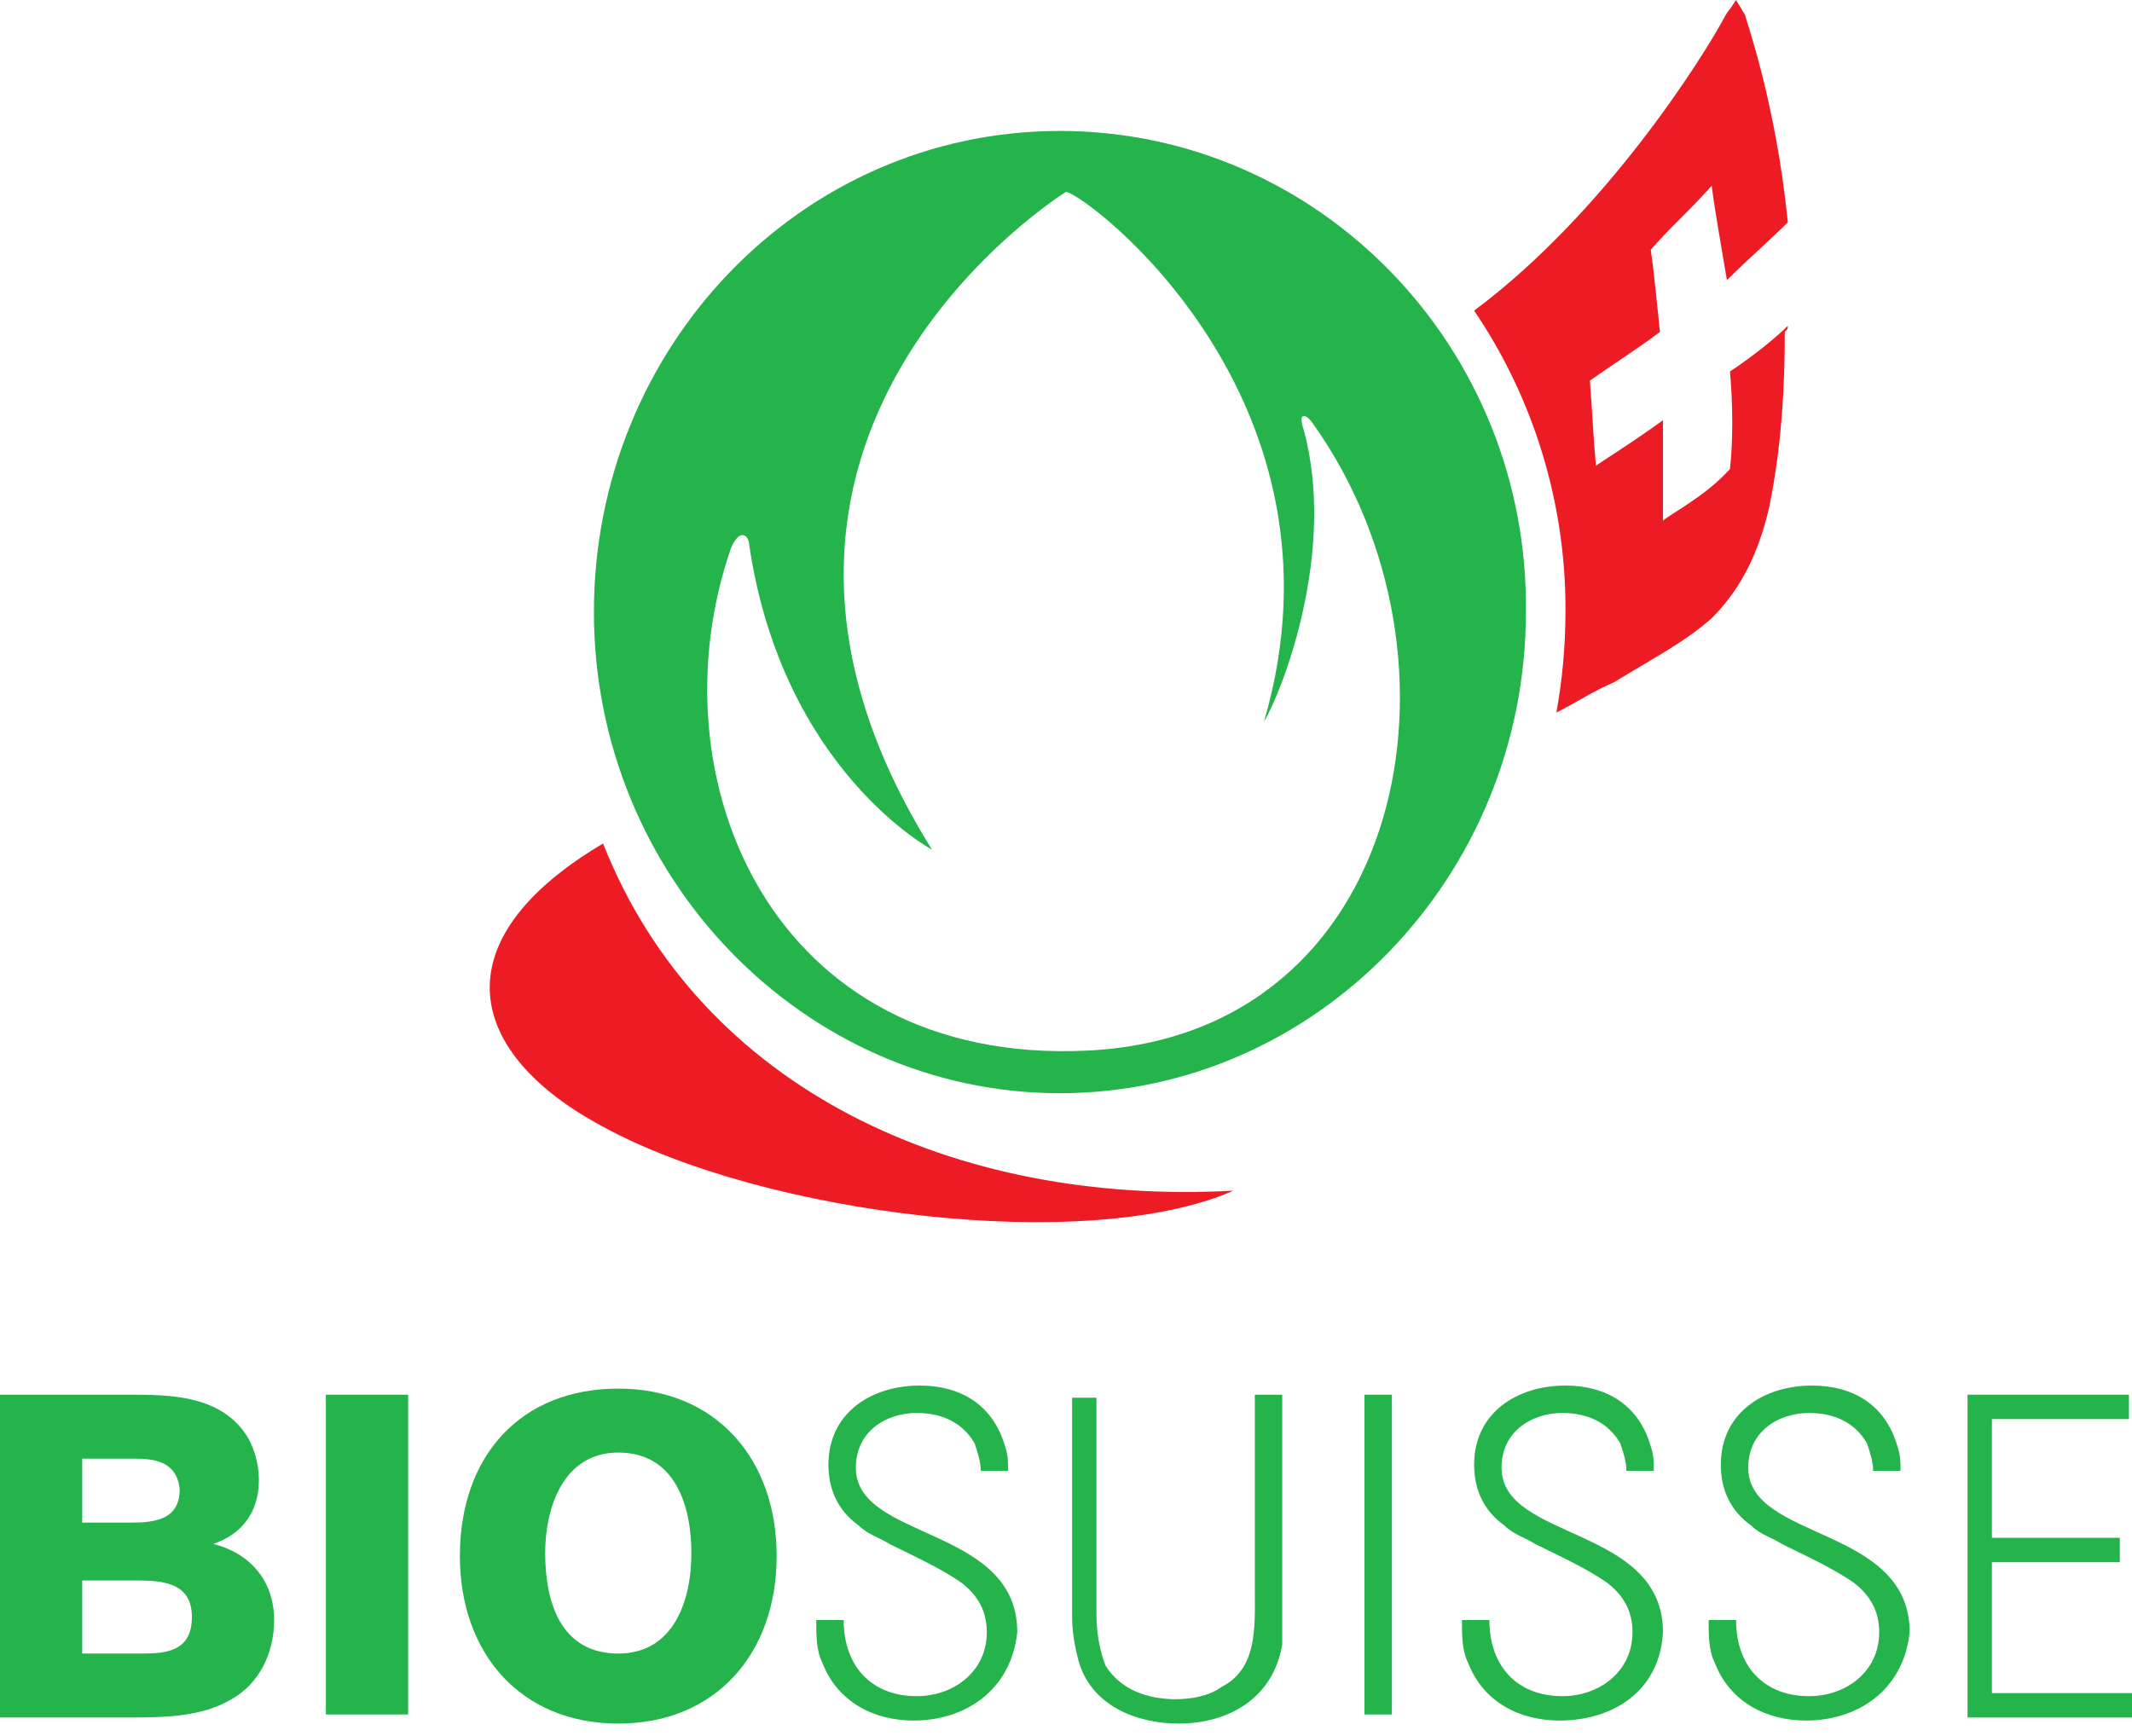
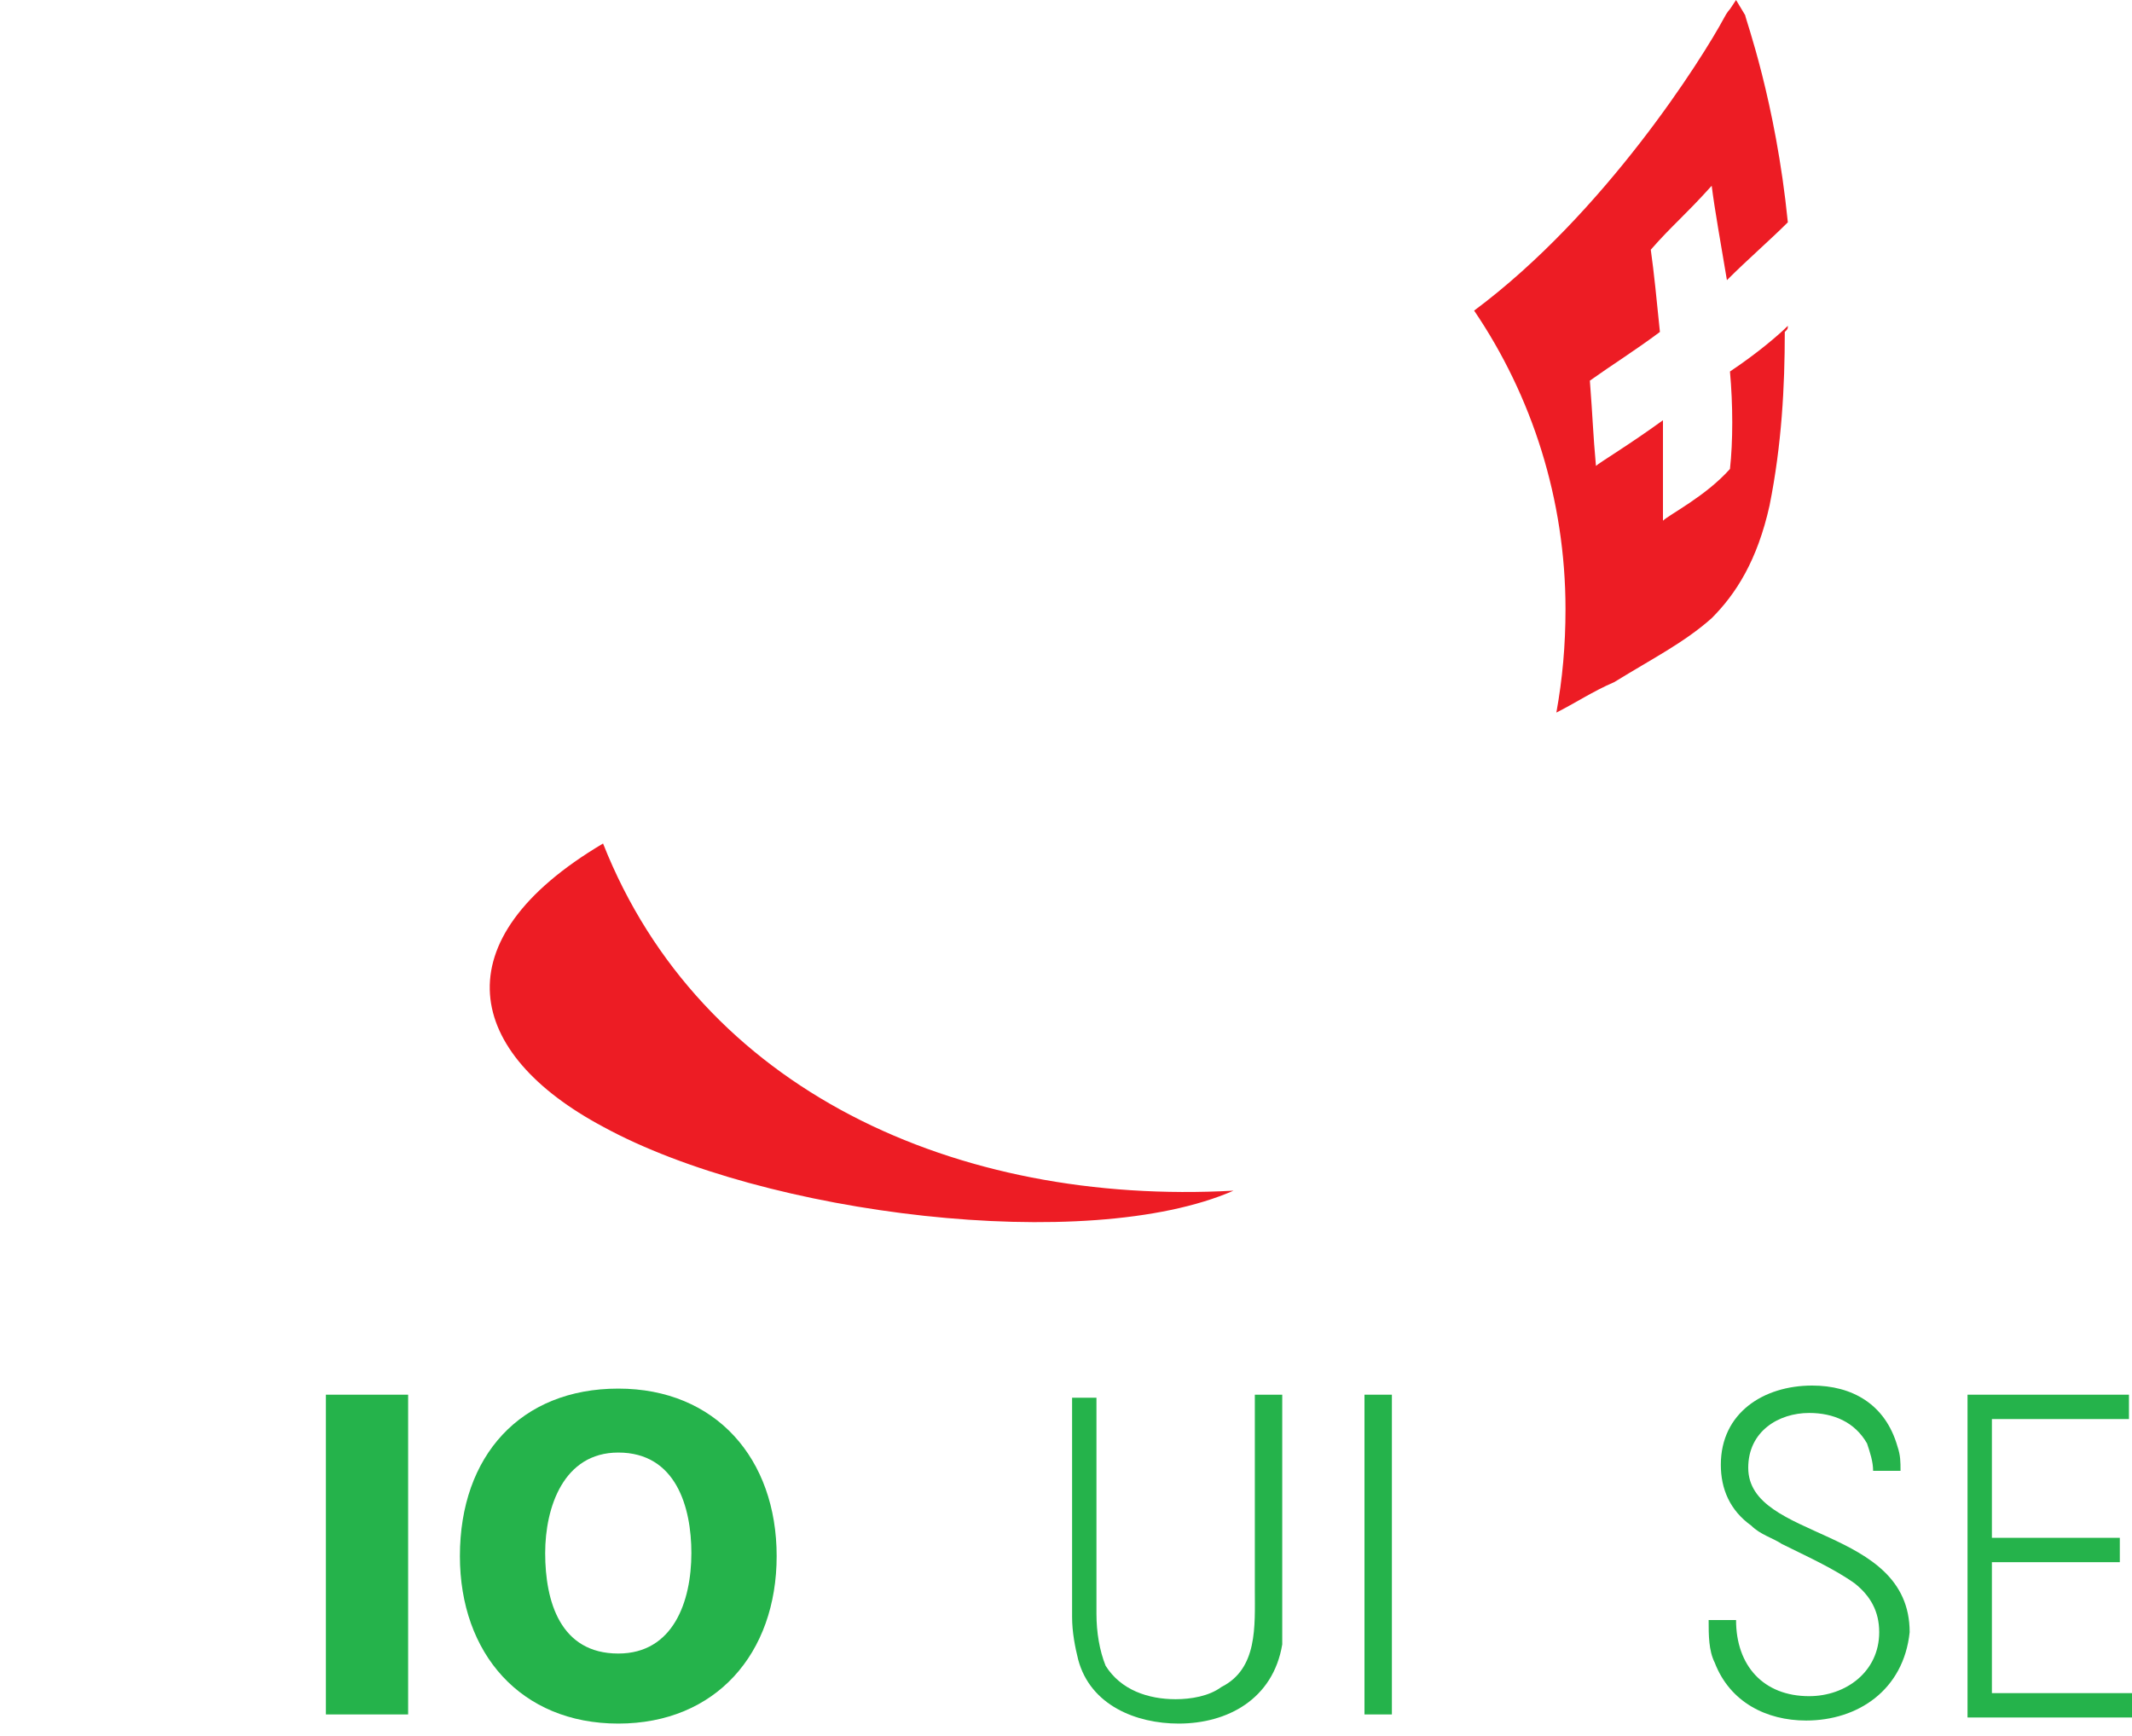
<svg xmlns="http://www.w3.org/2000/svg" version="1.1" id="Mode_Isolation_-_copie" x="0px" y="0px" width="70px" height="57px" viewBox="0 0 70 57" style="enable-background:new 0 0 70 57;" xml:space="preserve">
  <style type="text/css">
	.st0{fill:#25B34B;}
	.st1{fill:#ED1C24;}
</style>
-   <path class="st0" d="M34.8,4.3c-8.5,0-15.3,7.1-15.3,15.8c0,8.7,6.9,15.8,15.3,15.8s15.3-7.1,15.3-15.8C50.2,11.4,43.3,4.3,34.8,4.3  z M35.7,34.5C25.3,35,21.4,25.5,24,18c0.3-0.7,0.6-0.4,0.6-0.1c1.1,7.4,6,10,6,10C22.1,14.3,35,6.3,35,6.3c0.7,0.1,9.6,6.8,6.5,17.4  c0.6-1,2.4-5.6,1.3-9.6c-0.2-0.6,0.1-0.5,0.3-0.2C48.6,21.6,46.2,34,35.7,34.5z" />
  <path class="st1" d="M19.8,27.7c-5.4,3.2-4.5,6.9,0,9.3c5.3,2.9,15.9,4.2,20.7,2.1C31.4,39.6,23,35.8,19.8,27.7" />
  <path class="st1" d="M58.7,10.7c-0.3,0.3-1,0.9-1.9,1.5c0.1,1.1,0.1,2.3,0,3.2c-0.8,0.9-2,1.5-2.2,1.7c0-1,0-2.1,0-3.3  c-1.1,0.8-2.1,1.4-2.2,1.5c-0.1-1.1-0.1-1.5-0.2-2.8c0.7-0.5,1.5-1,2.3-1.6c-0.1-1-0.2-2-0.3-2.7c0.7-0.8,1.1-1.1,2-2.1  c0.1,0.8,0.3,1.9,0.5,3.1c0.7-0.7,1.4-1.3,2-1.9c-0.4-4-1.4-6.7-1.4-6.8L57,0l-0.2,0.3c0,0-0.1,0.1-0.2,0.3  c-0.7,1.3-3.9,6.4-8.2,9.6c1.9,2.8,3,6.2,3,9.8c0,1.2-0.1,2.3-0.3,3.4c0.6-0.3,1.2-0.7,1.9-1c1.3-0.8,2.3-1.3,3.2-2.1  c0.8-0.8,1.5-1.9,1.9-3.7l0,0v0c0.4-2,0.5-3.9,0.5-5.7C58.7,10.8,58.7,10.8,58.7,10.7" />
  <path class="st0" d="M20.3,47.7c-1.8,0-2.4,1.8-2.4,3.3c0,1.6,0.5,3.3,2.4,3.3c1.8,0,2.4-1.7,2.4-3.3C22.7,49.5,22.2,47.7,20.3,47.7   M20.3,56.6c-3.2,0-5.2-2.3-5.2-5.5c0-3.3,2-5.5,5.2-5.5c3.2,0,5.2,2.3,5.2,5.5C25.5,54.3,23.5,56.6,20.3,56.6" />
-   <path class="st0" d="M30,56.5c-1.3,0-2.5-0.6-3-1.9c-0.2-0.4-0.2-0.9-0.2-1.4h0.9c0,1.5,0.9,2.5,2.4,2.5c1.2,0,2.3-0.8,2.3-2.1  c0-0.7-0.3-1.2-0.8-1.6c-0.7-0.5-1.6-0.9-2.4-1.3c-0.3-0.2-0.7-0.3-1-0.6c-0.7-0.5-1-1.2-1-2c0-1.7,1.4-2.6,3-2.6  c1.3,0,2.4,0.6,2.8,2c0.1,0.3,0.1,0.5,0.1,0.8h-0.9c0-0.3-0.1-0.6-0.2-0.9c-0.4-0.7-1.1-1-1.9-1c-1,0-2,0.6-2,1.8  c0,2.4,5.3,1.9,5.3,5.4C33.2,55.5,31.7,56.5,30,56.5" />
  <path class="st0" d="M42.1,54c-0.3,1.8-1.8,2.6-3.4,2.6c-1.4,0-2.9-0.6-3.3-2.1c-0.1-0.4-0.2-0.9-0.2-1.4v-7.2H36c0,2.4,0,4.7,0,7.1  c0,0.6,0.1,1.2,0.3,1.7c0.5,0.8,1.4,1.1,2.3,1.1c0.5,0,1.1-0.1,1.5-0.4c1.2-0.6,1.1-2,1.1-3.2v-6.4h0.9V53  C42.1,53.3,42.1,53.7,42.1,54" />
-   <path class="st0" d="M4.5,51.9H2.7v2.4h2c0.8,0,1.6-0.1,1.6-1.2C6.3,52,5.4,51.9,4.5,51.9 M4.4,47.9H2.7v2.1h1.6  c0.8,0,1.6-0.1,1.6-1.1C5.8,48,5.1,47.9,4.4,47.9 M7.6,55.8c-1,0.6-2.3,0.6-3.4,0.6H0V45.8h4.2c1.3,0,2.9,0,3.8,1.2  c0.3,0.4,0.5,1,0.5,1.6c0,1.1-0.6,1.8-1.5,2.1C8.2,51,9,51.9,9,53.2C9,54.3,8.5,55.3,7.6,55.8" />
  <rect x="10.7" y="45.8" class="st0" width="2.7" height="10.5" />
-   <path class="st0" d="M51.2,56.5c-1.3,0-2.5-0.6-3-1.9c-0.2-0.4-0.2-0.9-0.2-1.4h0.9c0,1.5,0.9,2.5,2.4,2.5c1.2,0,2.3-0.8,2.3-2.1  c0-0.7-0.3-1.2-0.8-1.6c-0.7-0.5-1.6-0.9-2.4-1.3c-0.3-0.2-0.7-0.3-1-0.6c-0.7-0.5-1-1.2-1-2c0-1.7,1.4-2.6,3-2.6  c1.3,0,2.4,0.6,2.8,2c0.1,0.3,0.1,0.5,0.1,0.8h-0.9c0-0.3-0.1-0.6-0.2-0.9c-0.4-0.7-1.1-1-1.9-1c-1,0-2,0.6-2,1.8  c0,2.4,5.3,1.9,5.3,5.4C54.5,55.5,53,56.5,51.2,56.5" />
  <path class="st0" d="M59.3,56.5c-1.3,0-2.5-0.6-3-1.9c-0.2-0.4-0.2-0.9-0.2-1.4h0.9c0,1.5,0.9,2.5,2.4,2.5c1.2,0,2.3-0.8,2.3-2.1  c0-0.7-0.3-1.2-0.8-1.6c-0.7-0.5-1.6-0.9-2.4-1.3c-0.3-0.2-0.7-0.3-1-0.6c-0.7-0.5-1-1.2-1-2c0-1.7,1.4-2.6,3-2.6  c1.3,0,2.4,0.6,2.8,2c0.1,0.3,0.1,0.5,0.1,0.8h-0.9c0-0.3-0.1-0.6-0.2-0.9c-0.4-0.7-1.1-1-1.9-1c-1,0-2,0.6-2,1.8  c0,2.4,5.3,1.9,5.3,5.4C62.5,55.5,61,56.5,59.3,56.5" />
  <rect x="44.8" y="45.8" class="st0" width="0.9" height="10.5" />
  <polygon class="st0" points="64.6,56.4 64.6,45.8 69.9,45.8 69.9,46.6 65.4,46.6 65.4,50.5 69.6,50.5 69.6,51.3 65.4,51.3   65.4,55.6 70,55.6 70,56.4 " />
</svg>